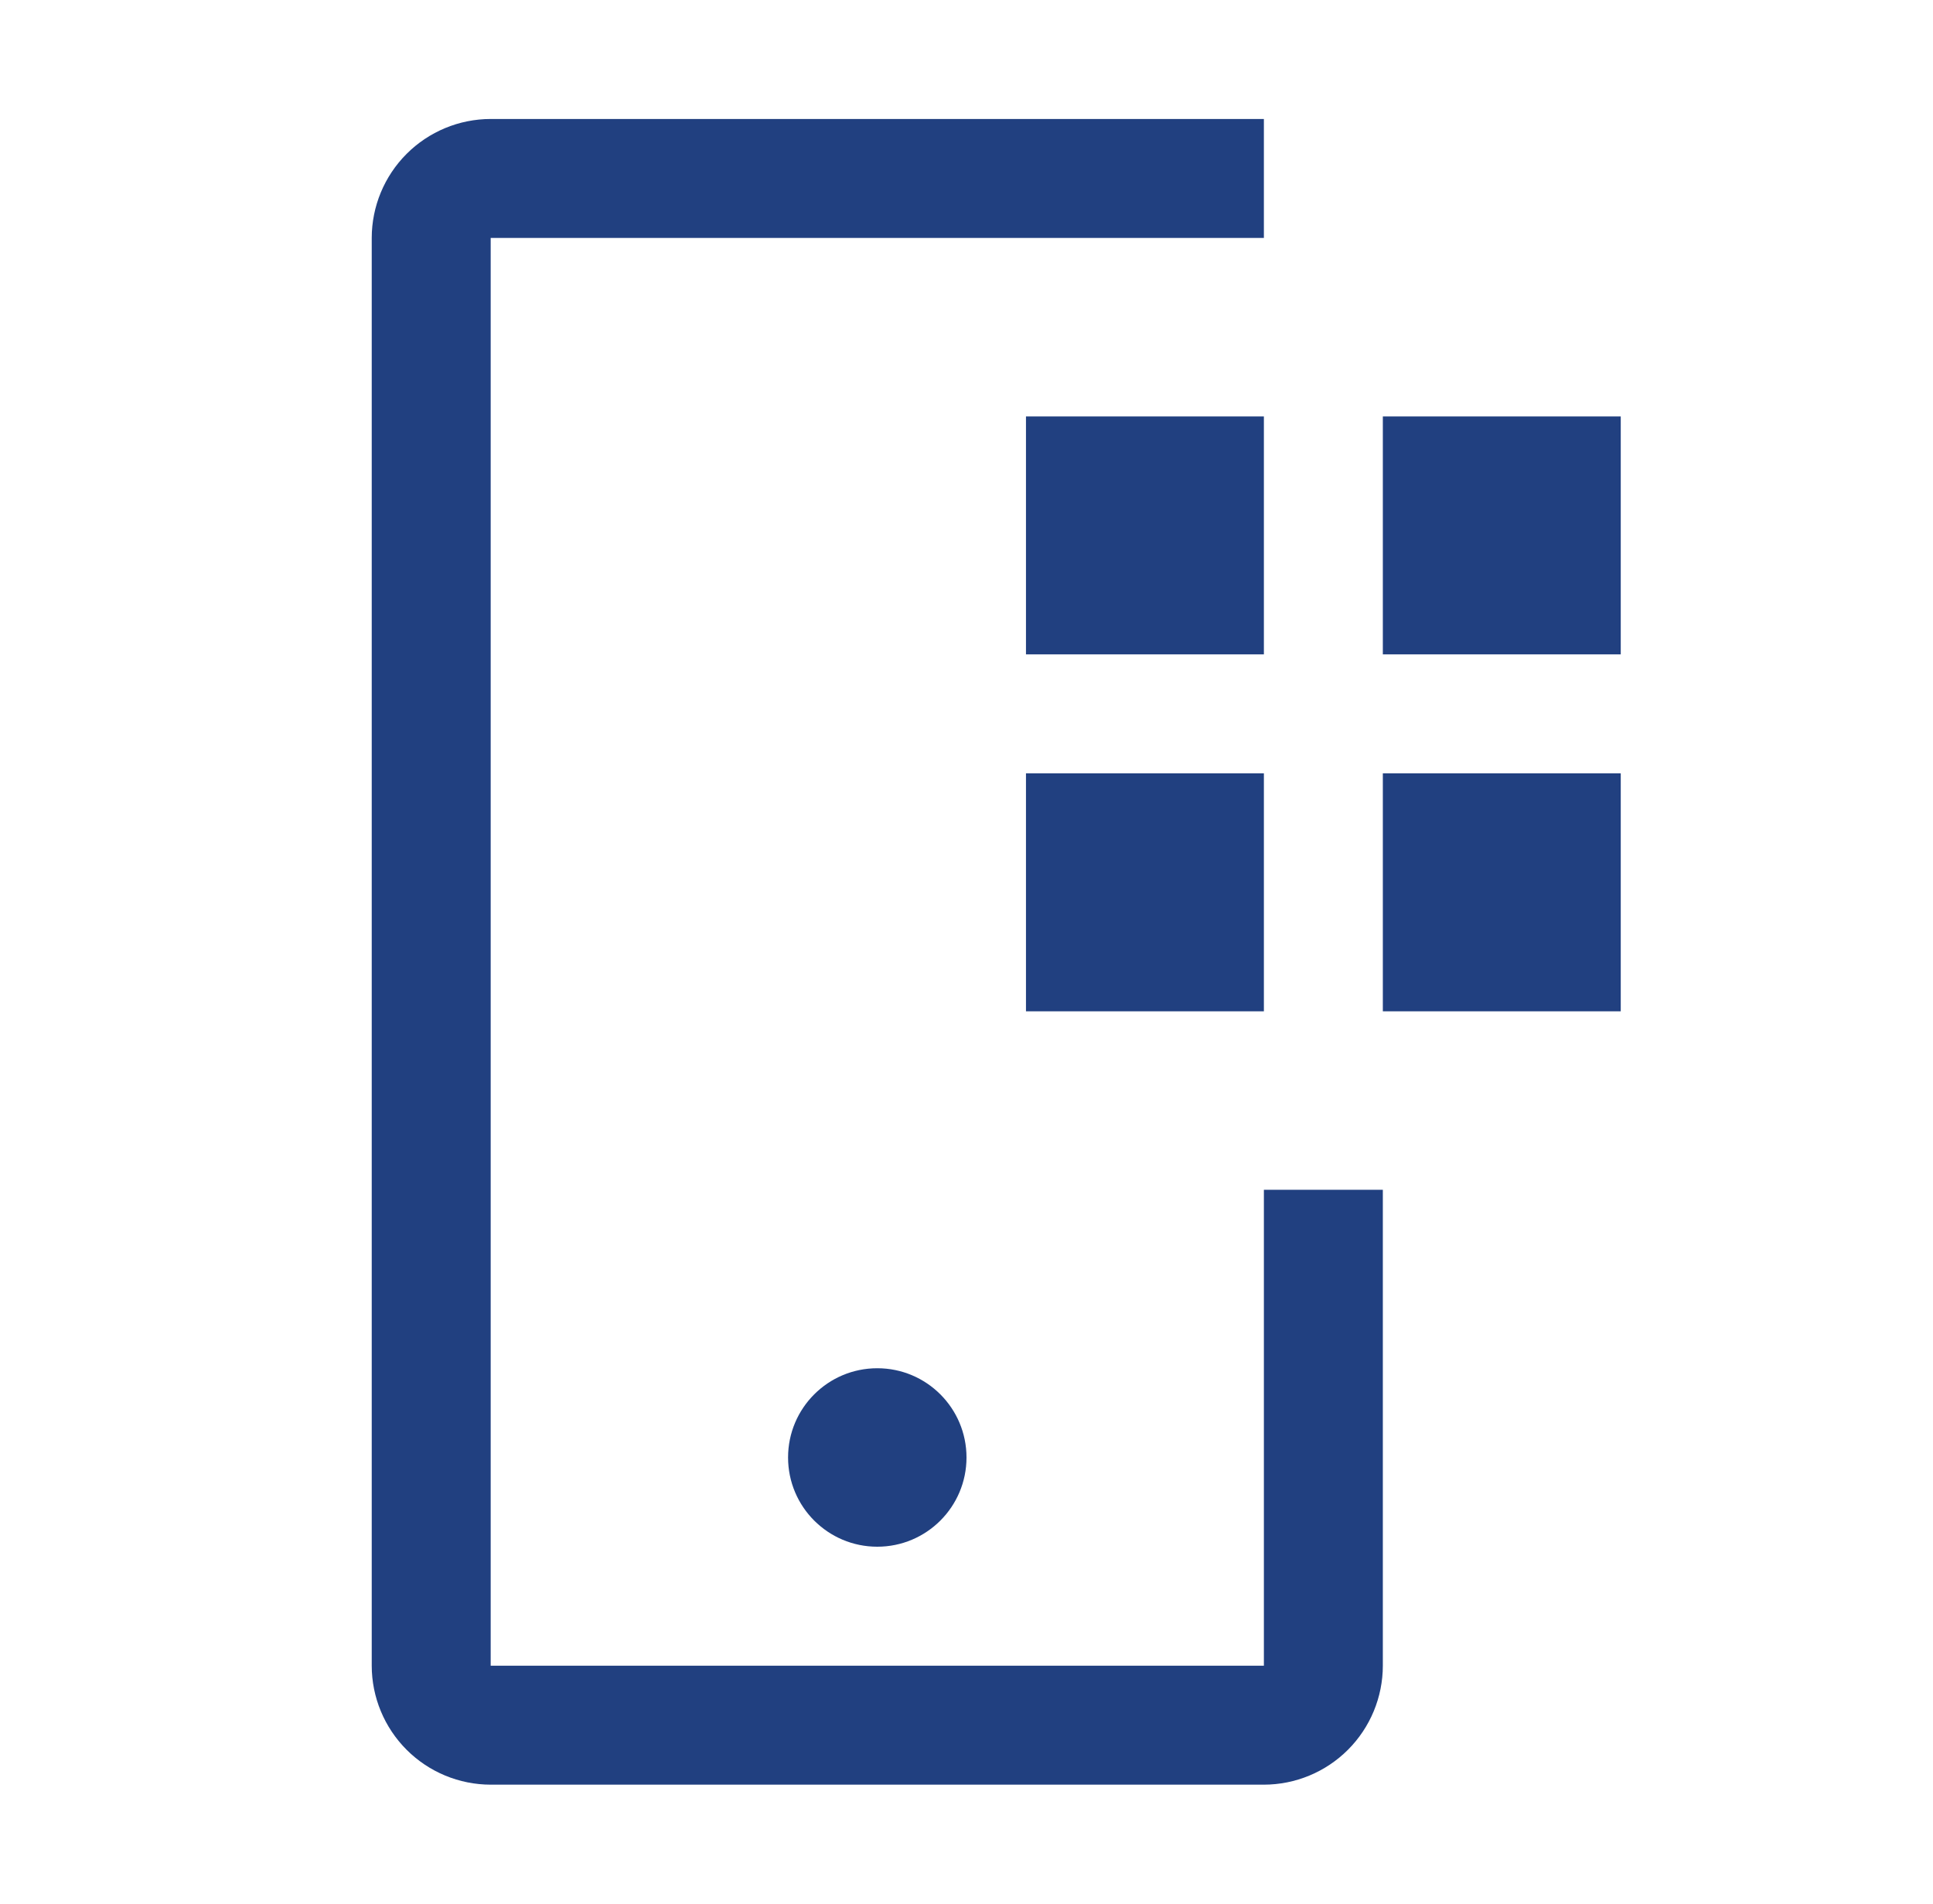
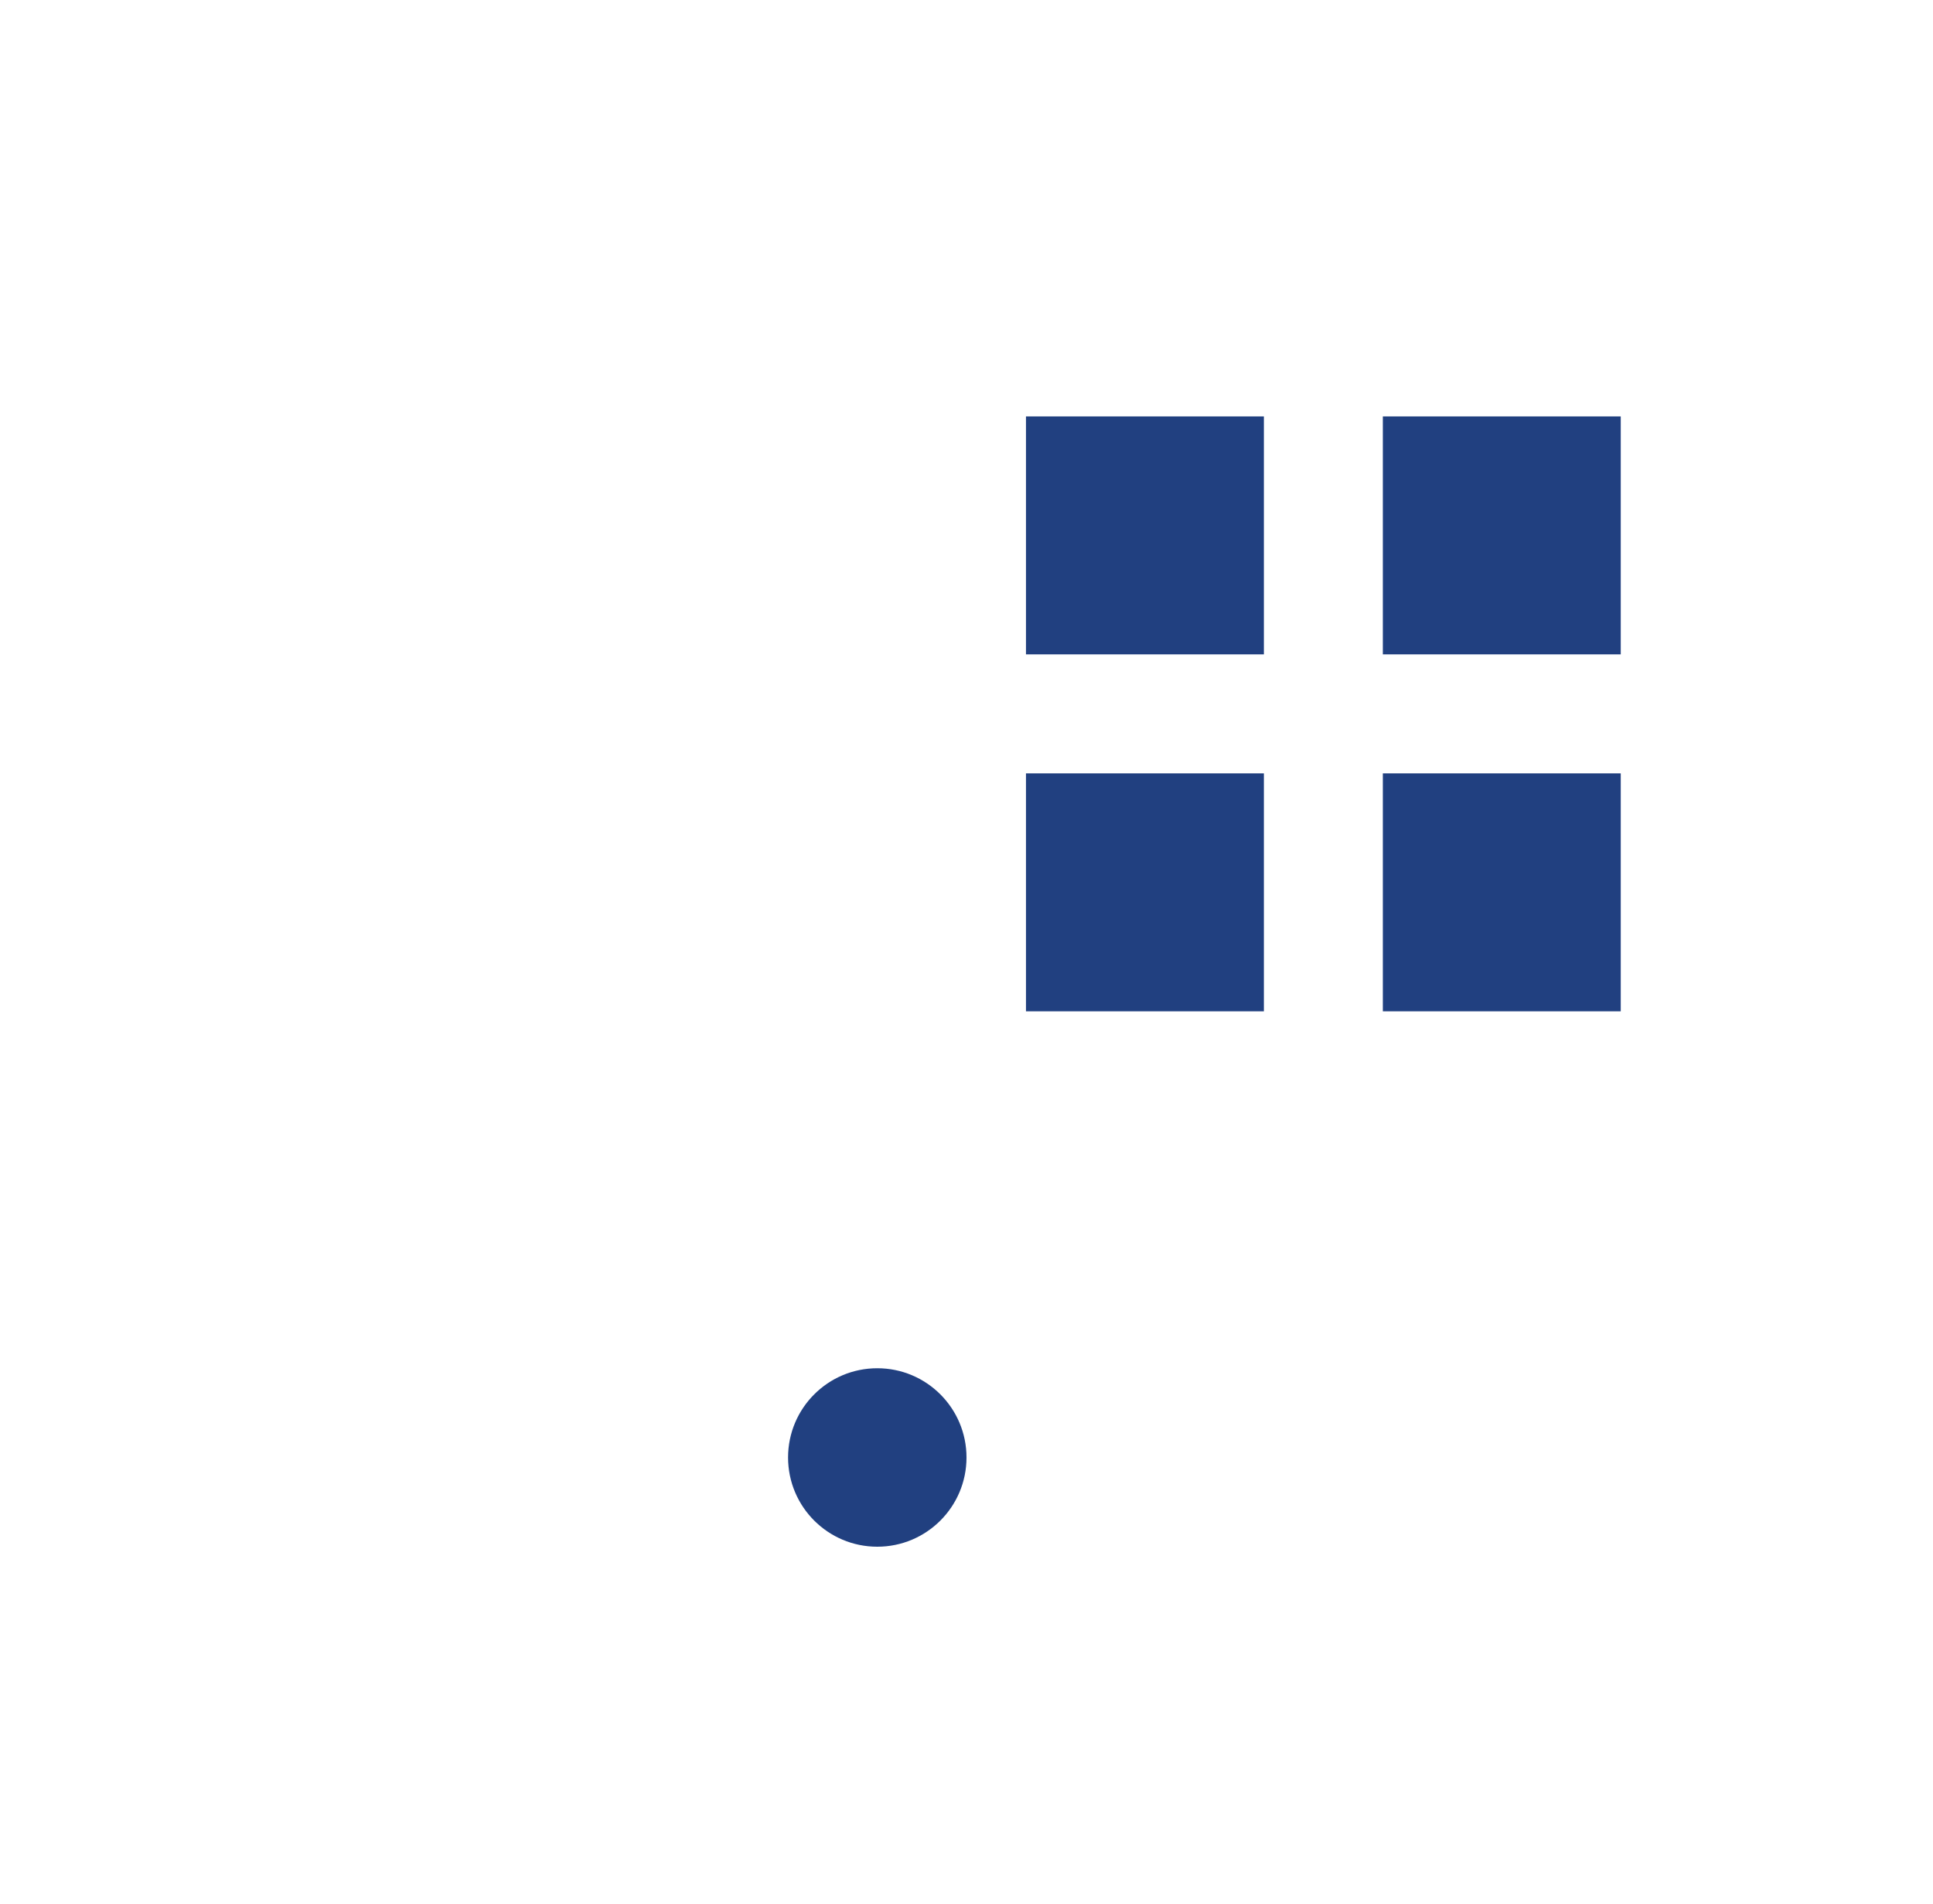
<svg xmlns="http://www.w3.org/2000/svg" width="65" height="64" viewBox="0 0 65 64" fill="none">
  <path d="M46.5 14H54.5V22H46.5V14ZM46.5 26H54.5V34H46.5V26ZM34.5 14H42.5V22H34.5V14ZM34.5 26H42.5V34H34.5V26Z" fill="#214080" />
  <path d="M29.5 52C31.157 52 32.5 50.657 32.5 49C32.5 47.343 31.157 46 29.5 46C27.843 46 26.5 47.343 26.5 49C26.5 50.657 27.843 52 29.5 52Z" fill="#214080" />
-   <path d="M42.5 60H16.5C15.44 59.999 14.423 59.577 13.673 58.827C12.923 58.077 12.501 57.06 12.5 56V8C12.501 6.939 12.923 5.923 13.673 5.173C14.423 4.423 15.44 4.001 16.5 4H42.5V8H16.5V56H42.5V40H46.5V56C46.499 57.06 46.077 58.077 45.327 58.827C44.577 59.577 43.56 59.999 42.5 60Z" fill="#214080" />
</svg>